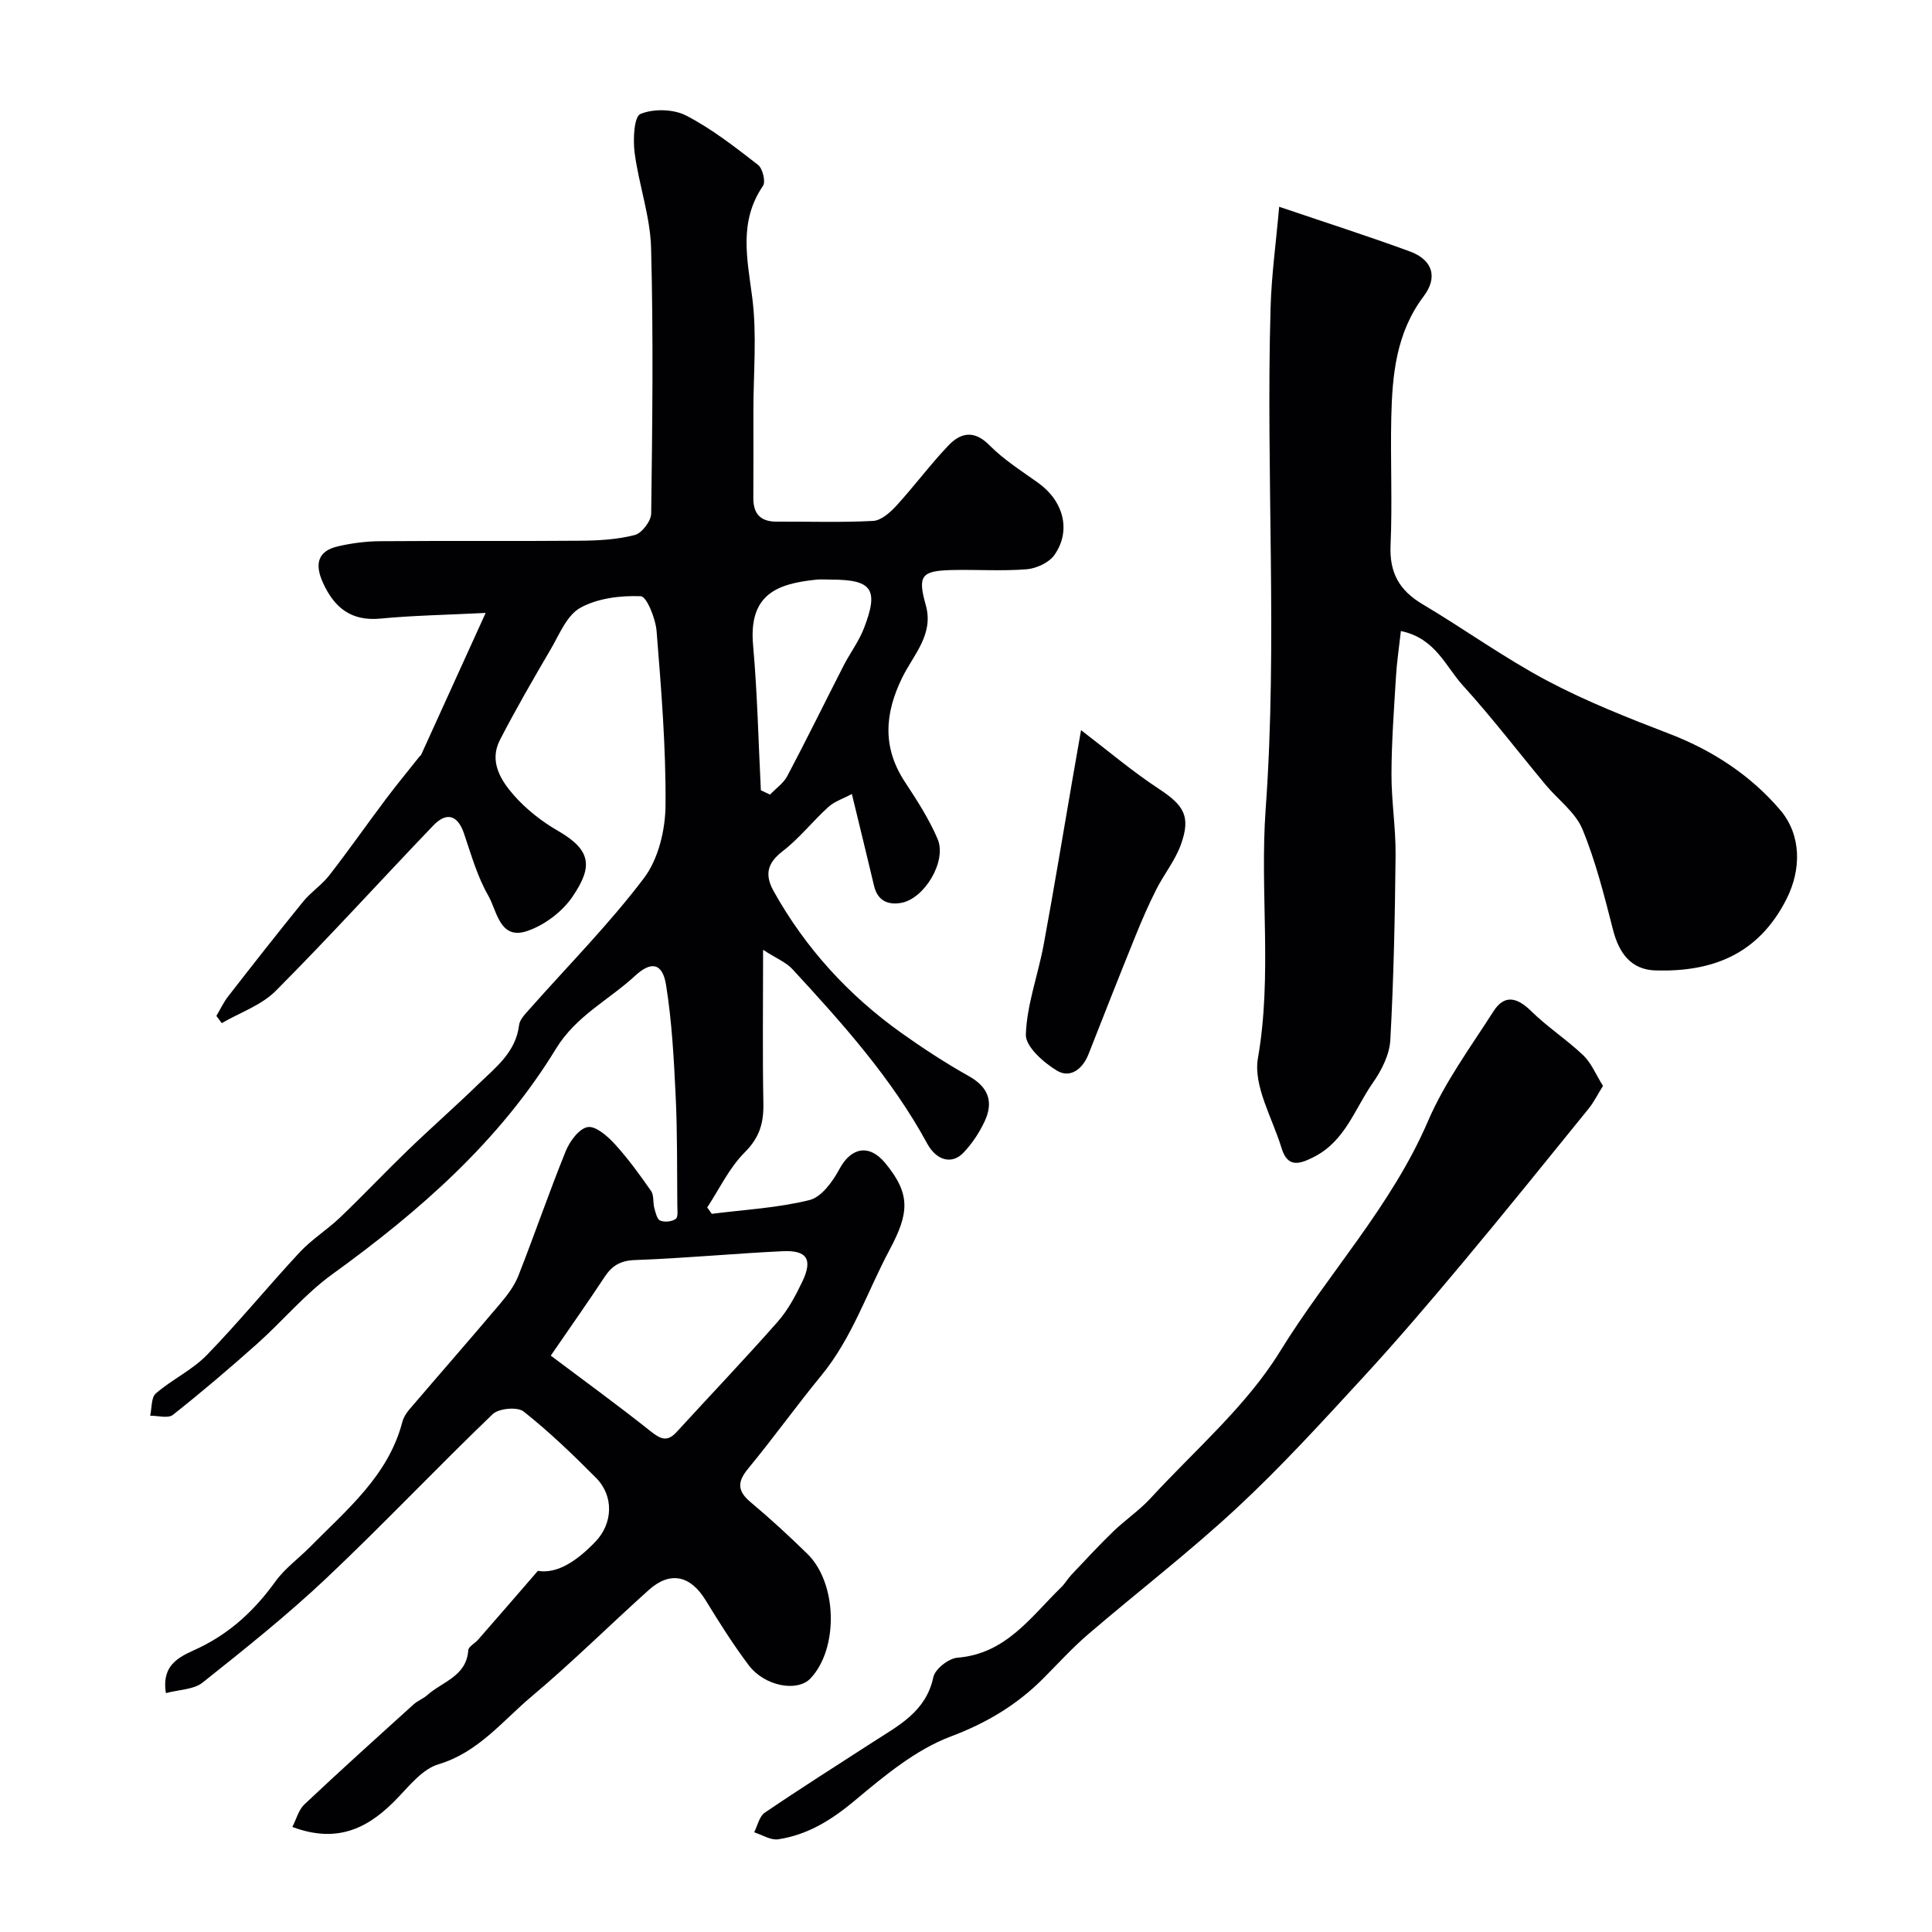
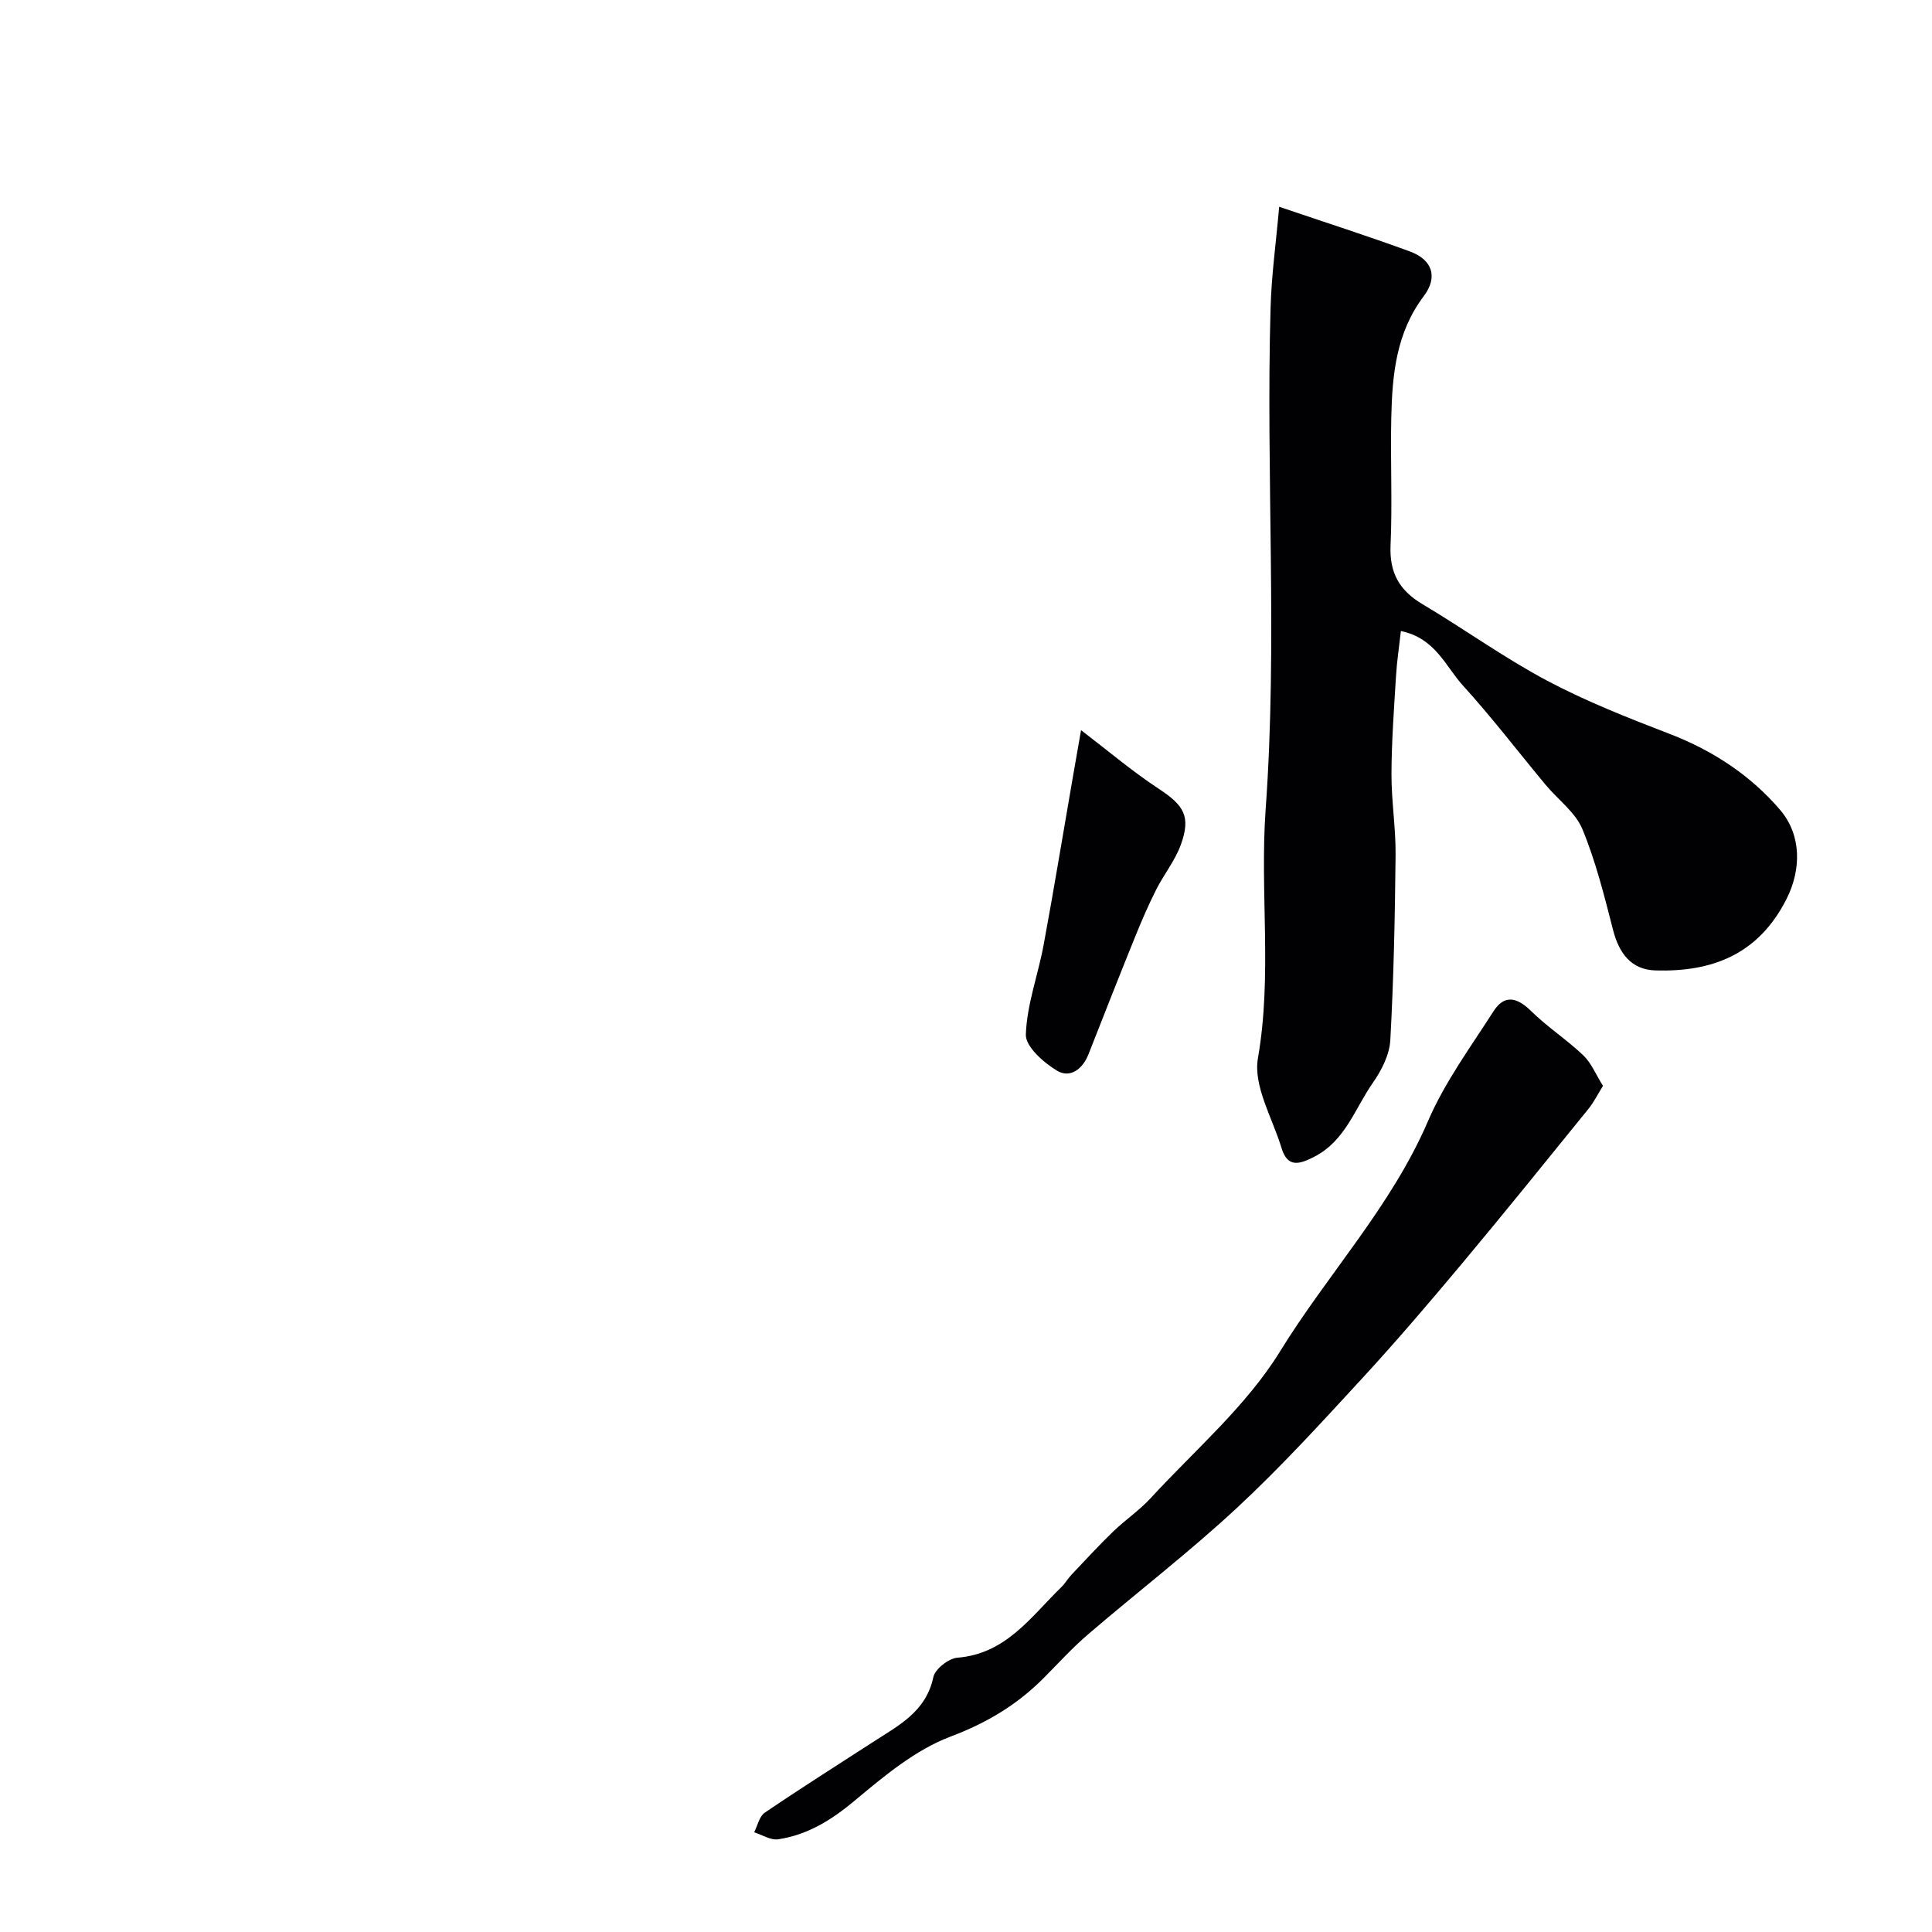
<svg xmlns="http://www.w3.org/2000/svg" enable-background="new 0 0 400 400" viewBox="0 0 400 400">
  <g fill="#010103">
-     <path d="m111.36 325.23c4.14.69 8.24-2.22 11.9-6.02s3.87-9.49.14-13.24c-4.78-4.81-9.69-9.54-15-13.74-1.27-1-5.14-.65-6.4.56-11.64 11.17-22.73 22.92-34.46 33.99-8.11 7.65-16.87 14.64-25.61 21.59-1.82 1.45-4.8 1.43-7.58 2.17-1.05-6.43 3.59-7.78 6.92-9.4 6.57-3.19 11.53-7.85 15.74-13.7 1.96-2.72 4.83-4.78 7.22-7.2 7.58-7.7 16.15-14.68 19.07-25.84.24-.92.8-1.82 1.42-2.55 6.28-7.35 12.66-14.63 18.9-22.02 1.46-1.73 2.89-3.64 3.71-5.71 3.37-8.57 6.35-17.29 9.81-25.82.83-2.03 2.78-4.67 4.55-4.95 1.66-.27 4.11 1.89 5.61 3.53 2.75 3.01 5.16 6.35 7.5 9.7.62.89.36 2.37.67 3.53.26.95.56 2.33 1.22 2.6.91.38 2.42.22 3.22-.35.52-.37.33-1.87.32-2.87-.07-7.51.02-15.03-.34-22.53-.37-7.7-.77-15.44-1.99-23.03-.74-4.61-3.1-4.96-6.39-1.92-5.45 5.04-12.22 8.27-16.41 15.13-11.69 19.15-28.28 33.65-46.33 46.7-5.64 4.08-10.21 9.62-15.45 14.3-5.7 5.09-11.53 10.05-17.52 14.79-1 .79-3.11.16-4.71.18.36-1.58.19-3.77 1.18-4.62 3.32-2.87 7.51-4.82 10.54-7.93 6.66-6.85 12.72-14.29 19.24-21.29 2.51-2.7 5.75-4.7 8.43-7.27 4.75-4.54 9.26-9.32 13.98-13.88 4.77-4.6 9.75-8.97 14.5-13.58 3.62-3.52 7.83-6.65 8.51-12.31.14-1.15 1.25-2.28 2.11-3.24 7.97-9.02 16.5-17.61 23.74-27.18 2.99-3.95 4.43-9.97 4.47-15.07.1-12.02-.89-24.07-1.85-36.07-.21-2.61-2.05-7.18-3.28-7.23-4.19-.16-8.94.41-12.53 2.41-2.79 1.55-4.33 5.54-6.14 8.62-3.62 6.17-7.2 12.37-10.48 18.72-2.29 4.43.14 8.34 2.88 11.46 2.55 2.9 5.77 5.43 9.14 7.37 7.11 4.09 7.1 7.58 3 13.63-2.12 3.13-5.86 5.94-9.45 7.13-5.64 1.87-6.18-4.21-7.98-7.34-2.28-3.96-3.55-8.51-5.04-12.89-1.28-3.77-3.58-4.55-6.38-1.61-10.91 11.39-21.49 23.06-32.59 34.21-2.97 2.98-7.41 4.49-11.18 6.68-.37-.5-.74-1-1.11-1.5.8-1.34 1.47-2.79 2.42-4.02 5.13-6.59 10.27-13.16 15.54-19.64 1.61-1.98 3.87-3.45 5.43-5.46 4.01-5.16 7.75-10.51 11.67-15.73 2.26-3.01 4.66-5.91 7-8.86.1-.13.28-.22.34-.36 4.26-9.35 8.51-18.7 13.35-29.36-8.43.42-15.12.53-21.76 1.17-6.08.59-9.58-2.25-11.93-7.43-1.81-3.99-.96-6.58 3.07-7.52 2.85-.66 5.82-1.05 8.75-1.07 13.83-.11 27.67.02 41.5-.1 3.77-.03 7.63-.25 11.24-1.18 1.47-.38 3.38-2.89 3.4-4.45.24-18.33.47-36.67-.02-54.99-.18-6.6-2.55-13.11-3.41-19.73-.35-2.71-.13-7.44 1.2-8 2.7-1.13 6.83-1.03 9.46.32 5.32 2.74 10.13 6.53 14.9 10.22.95.74 1.61 3.48 1.02 4.34-5.05 7.39-3.27 15.05-2.23 23.09 1 7.73.24 15.69.24 23.54 0 6 .03 12-.01 18-.02 3.27 1.49 4.9 4.81 4.89 6.67-.03 13.34.2 19.99-.15 1.67-.09 3.53-1.75 4.81-3.14 3.7-4.05 6.98-8.49 10.76-12.46 2.52-2.64 5.3-3.31 8.5-.08 2.96 2.99 6.63 5.32 10.09 7.79 5.25 3.74 6.93 9.9 3.37 14.95-1.12 1.58-3.71 2.78-5.72 2.95-5.13.41-10.32.04-15.49.16-6.4.15-7.12 1.19-5.41 7.29 1.7 6.06-2.57 10.26-4.87 14.95-3.66 7.47-4.17 14.49.56 21.66 2.49 3.78 4.98 7.64 6.75 11.78 1.97 4.59-2.75 12.43-7.59 13.24-2.79.47-4.85-.51-5.57-3.55-1.42-6.01-2.9-12-4.59-19-1.81.97-3.6 1.54-4.86 2.68-3.26 2.95-6.02 6.51-9.48 9.17-3.28 2.52-3.71 4.96-1.82 8.33 6.59 11.78 15.48 21.5 26.44 29.31 4.51 3.21 9.18 6.25 14 8.96 4.08 2.3 5.06 5.38 3.2 9.34-1.09 2.33-2.59 4.59-4.35 6.45-2.4 2.54-5.62 1.66-7.53-1.86-7.36-13.54-17.56-24.9-27.91-36.12-1.29-1.4-3.25-2.18-6.07-4 0 11.64-.13 21.73.06 31.81.08 4.02-.79 7.06-3.84 10.1-3.21 3.2-5.25 7.57-7.79 11.43.32.44.63.88.95 1.32 6.77-.86 13.66-1.22 20.23-2.85 2.48-.61 4.82-3.85 6.2-6.43 2.4-4.48 6.15-5.24 9.45-1.26 5.33 6.44 5 10.37.95 17.95-4.65 8.71-7.73 18.23-14.13 26.03-5.19 6.32-9.96 12.99-15.16 19.29-2.3 2.78-2.27 4.66.52 6.99 4.05 3.39 7.95 6.98 11.73 10.68 6.22 6.09 6.48 19.6.65 25.78-2.71 2.88-9.49 1.66-12.8-2.73-3.24-4.3-6.12-8.88-8.93-13.47-3.14-5.13-7.34-6.07-11.77-2.09-8.12 7.29-15.87 15-24.22 22.01-6.07 5.09-11.06 11.6-19.32 14.07-3.18.95-5.84 4.21-8.31 6.82-5.84 6.17-12.3 9.76-21.93 6.15.83-1.62 1.29-3.53 2.48-4.66 7.44-7.01 15.04-13.86 22.63-20.72.84-.76 1.99-1.17 2.83-1.92 3.12-2.8 8.11-3.87 8.48-9.29.05-.76 1.35-1.4 2.01-2.15 3.83-4.37 7.64-8.78 12.4-14.28zm2.67-44.56c6.6 4.96 13.74 10.15 20.64 15.63 2.05 1.63 3.44 2.34 5.41.19 6.96-7.61 14.09-15.08 20.91-22.81 2.12-2.41 3.71-5.38 5.11-8.31 2.21-4.62 1.01-6.56-4.06-6.32-10.2.48-20.38 1.47-30.59 1.83-3.05.11-4.75 1.19-6.29 3.52-3.41 5.17-6.99 10.24-11.13 16.27zm43.5-117.05c.63.3 1.27.59 1.9.89 1.21-1.27 2.79-2.36 3.58-3.85 4-7.57 7.77-15.27 11.67-22.89 1.34-2.61 3.16-5.01 4.2-7.72 3.11-8.07 1.68-10.05-6.86-10.05-1 0-2.01-.09-2.99.01-8.17.83-14.06 3.05-13.11 13.59.89 9.98 1.1 20.01 1.61 30.02z" />
    <path d="m290.04 130.65c-.39 3.5-.84 6.39-1.01 9.31-.41 6.76-.92 13.53-.94 20.3-.02 5.6.91 11.2.85 16.8-.13 12.77-.39 25.54-1.09 38.29-.17 3.02-1.82 6.27-3.62 8.84-3.71 5.3-5.67 11.96-12.08 15.28-3.19 1.65-5.57 2.31-6.82-1.78-1.88-6.19-5.89-12.85-4.89-18.59 3-17.24.37-34.44 1.6-51.57 2.5-34.61.02-69.25 1.02-103.86.19-6.69 1.12-13.36 1.78-20.86 9.49 3.22 18.34 6.05 27.06 9.25 4.65 1.71 5.88 5.28 2.85 9.29-5.69 7.55-6.5 16.23-6.7 25.08-.2 8.83.24 17.67-.15 26.49-.25 5.65 1.81 9.31 6.58 12.15 8.68 5.16 16.92 11.12 25.82 15.85 8.14 4.32 16.82 7.73 25.44 11.05 8.94 3.44 16.78 8.63 22.83 15.73 4.41 5.18 4.42 12.3 1.29 18.47-5.84 11.51-15.44 15.08-27.08 14.75-5.06-.14-7.57-3.55-8.81-8.37-1.81-7.05-3.58-14.18-6.35-20.88-1.45-3.49-5.03-6.08-7.58-9.14-5.71-6.86-11.14-13.98-17.14-20.58-3.62-3.97-5.71-9.83-12.86-11.3z" />
    <path d="m331.88 224.82c-1.17 1.88-1.93 3.44-3 4.75-8.67 10.69-17.31 21.42-26.14 31.98-6.76 8.08-13.6 16.1-20.74 23.85-8.43 9.15-16.84 18.38-25.95 26.83-9.85 9.15-20.55 17.37-30.77 26.14-3.28 2.81-6.2 6.04-9.25 9.1-5.49 5.51-11.74 9.25-19.23 12.07-7.26 2.74-13.73 8.15-19.83 13.25-4.8 4.02-9.76 7.1-15.86 8.02-1.55.23-3.31-.93-4.97-1.45.71-1.38 1.06-3.29 2.19-4.06 7.37-5.01 14.91-9.78 22.41-14.63 5.28-3.42 10.98-6.26 12.5-13.44.35-1.67 3.16-3.88 4.98-4.02 10.07-.8 15.21-8.47 21.5-14.59.79-.77 1.35-1.78 2.11-2.58 2.85-3.01 5.66-6.07 8.64-8.95 2.48-2.4 5.41-4.36 7.74-6.89 9.15-9.96 19.81-19.05 26.79-30.38 9.91-16.09 23.06-30.05 30.65-47.7 3.46-8.05 8.81-15.32 13.58-22.77 2.24-3.49 4.86-2.88 7.74-.05 3.37 3.32 7.42 5.95 10.85 9.21 1.66 1.6 2.58 3.95 4.06 6.31z" />
    <path d="m223.82 151.17c5.5 4.2 10.57 8.51 16.09 12.14 5.22 3.44 6.69 5.7 4.57 11.58-1.19 3.29-3.52 6.15-5.11 9.31-1.6 3.17-3.01 6.43-4.34 9.72-3.28 8.1-6.48 16.22-9.67 24.35-1.22 3.11-3.82 5.03-6.52 3.4-2.78-1.67-6.54-5-6.45-7.48.21-6.23 2.54-12.37 3.69-18.6 2.1-11.33 3.96-22.7 5.93-34.05.64-3.72 1.29-7.42 1.81-10.37z" />
  </g>
</svg>